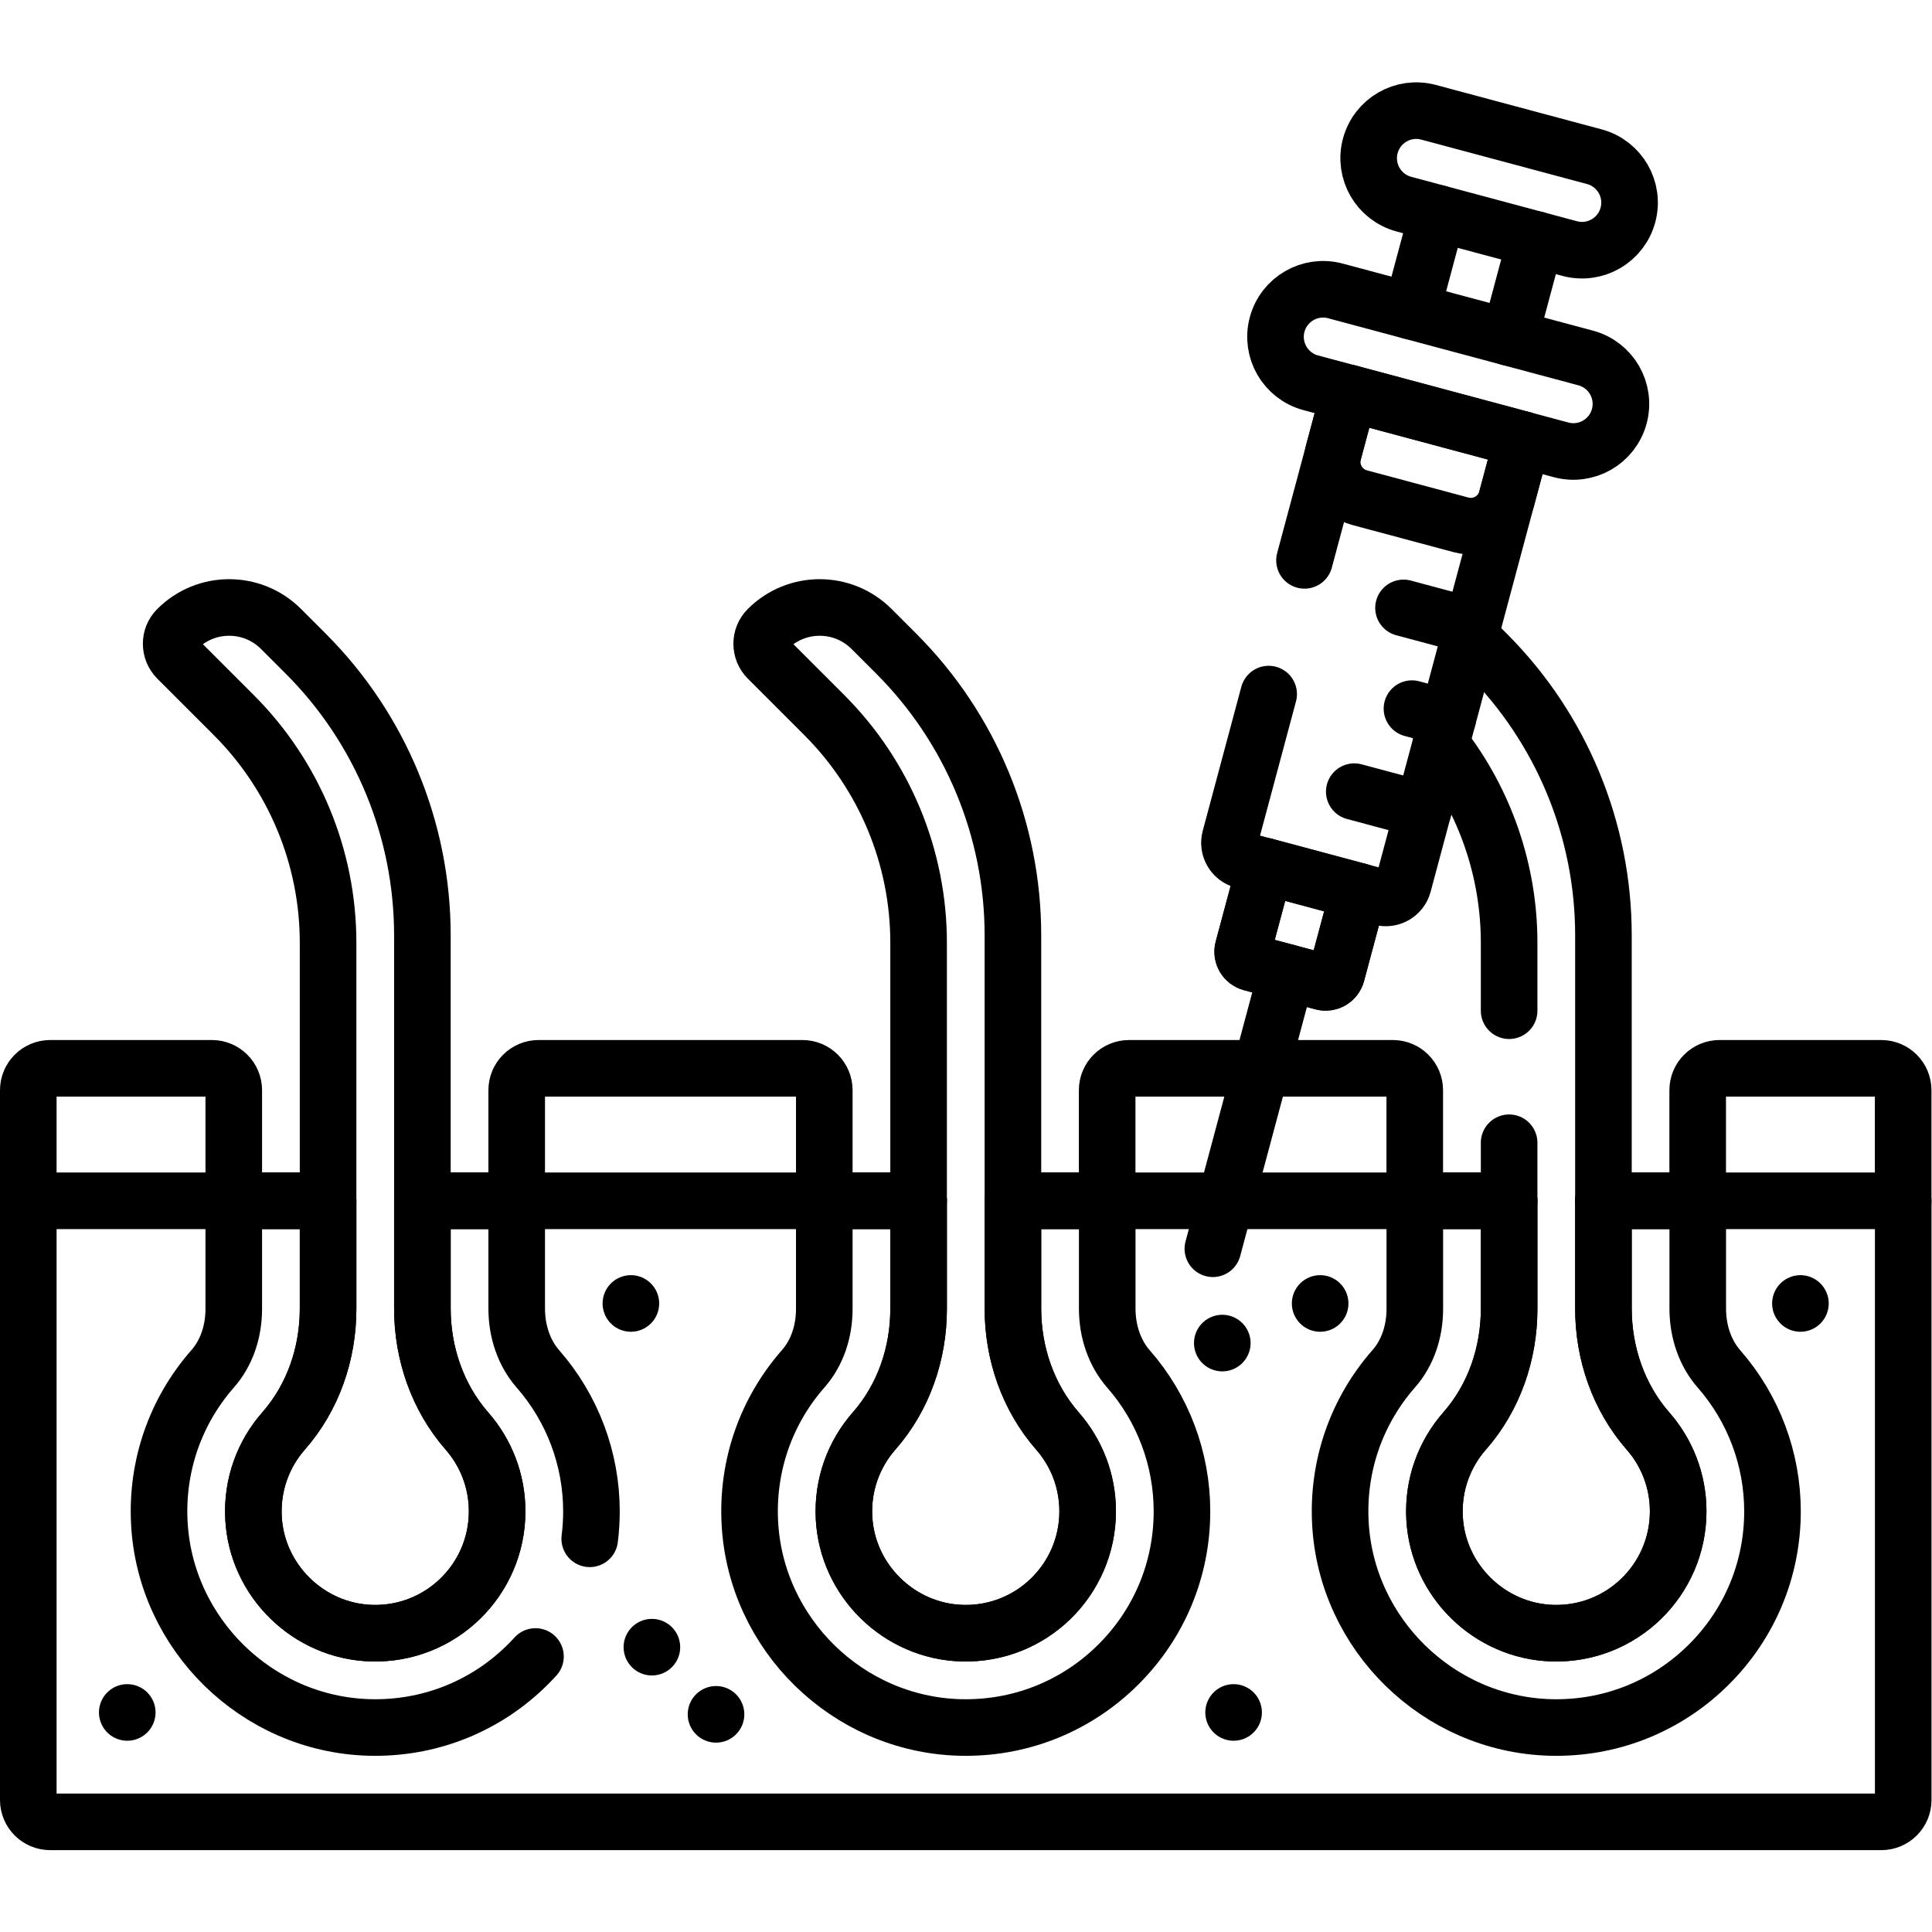
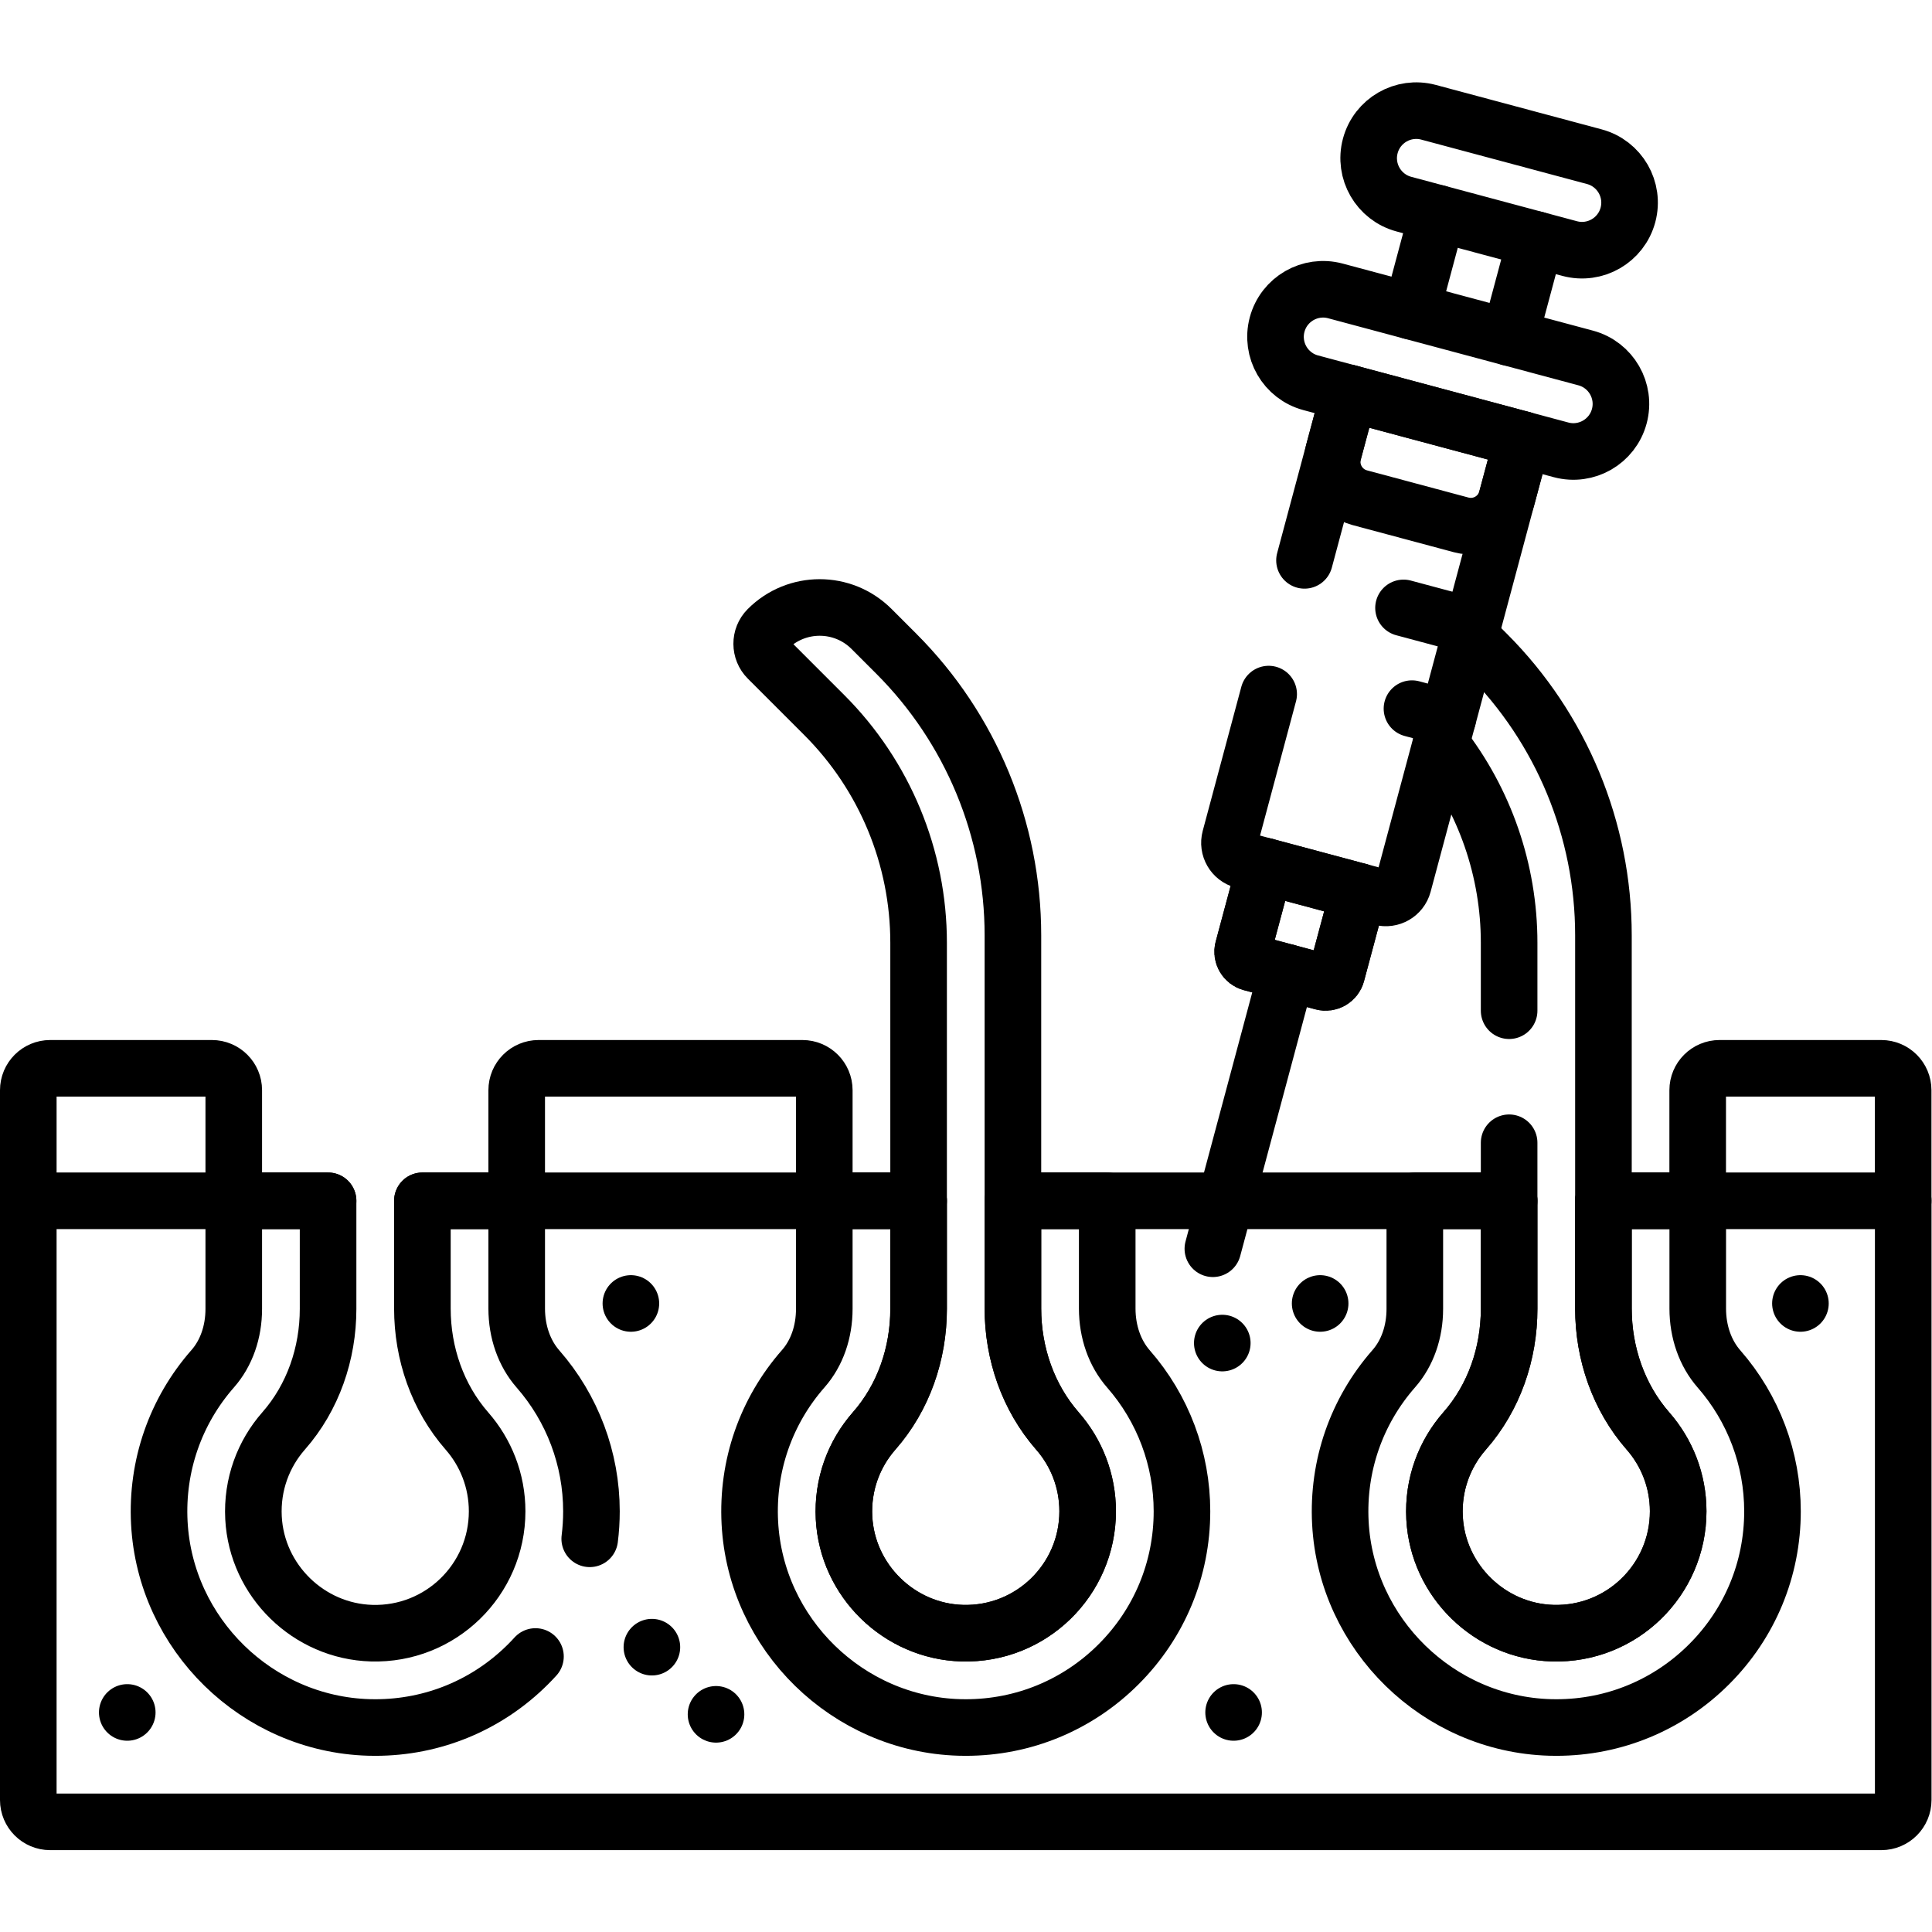
<svg xmlns="http://www.w3.org/2000/svg" version="1.1" id="svg2295" xml:space="preserve" width="682.667" height="682.667" viewBox="0 0 682.667 682.667">
  <defs id="defs2299">
    <clipPath clipPathUnits="userSpaceOnUse" id="clipPath2309">
      <path d="M 0,512 H 512 V 0 H 0 Z" id="path2307" />
    </clipPath>
  </defs>
  <g id="g2301" transform="matrix(1.333,0,0,-1.333,0,682.667)">
    <g id="g2303">
      <g id="g2305" clip-path="url(#clipPath2309)">
        <g id="g2311" transform="translate(350.622,251.825)">
          <path d="m 0,0 -18.985,5.087 c -1.61,0.431 -2.565,2.085 -2.134,3.695 L -15.25,30.681 9.563,24.032 3.695,2.133 C 3.264,0.524 1.609,-0.432 0,0 Z" style="fill:none;stroke:#000000;stroke-width:15;stroke-linecap:round;stroke-linejoin:round;stroke-miterlimit:10;stroke-dasharray:none;stroke-opacity:1" id="path2313" />
        </g>
        <g id="g2315" transform="translate(425.034,193.823)">
          <path d="m 0,0 v -28.56 c 0,-11.882 4.002,-23.543 11.827,-32.485 4.972,-5.683 7.985,-13.123 7.985,-21.267 0,-18.167 -14.993,-32.832 -33.28,-32.298 -16.677,0.487 -30.433,13.912 -31.299,30.573 -0.459,8.842 2.638,16.957 7.987,23.044 7.81,8.889 11.78,20.515 11.78,32.348 L -25,0 h -131.534 v -28.56 c 0,-11.882 4.002,-23.543 11.826,-32.485 4.973,-5.683 7.985,-13.123 7.985,-21.267 0,-18.167 -14.992,-32.833 -33.28,-32.298 -16.677,0.488 -30.433,13.912 -31.298,30.573 -0.459,8.842 2.637,16.957 7.987,23.044 7.81,8.889 11.78,20.515 11.78,32.348 V 0 h -131.534 v -28.56 c 0,-11.882 4.002,-23.543 11.826,-32.485 4.972,-5.683 7.985,-13.123 7.985,-21.267 0,-18.167 -14.993,-32.832 -33.28,-32.298 -16.676,0.487 -30.433,13.912 -31.298,30.573 -0.46,8.842 2.637,16.957 7.986,23.044 7.811,8.889 11.781,20.515 11.781,32.348 V 0 h -79.466 v -158.827 c 0,-3.201 2.596,-5.797 5.797,-5.797 H 73.668 c 3.202,0 5.798,2.596 5.798,5.797 L 79.466,0 Z" style="fill:none;stroke:#000000;stroke-width:15;stroke-linecap:round;stroke-linejoin:round;stroke-miterlimit:10;stroke-dasharray:none;stroke-opacity:1" id="path2317" />
        </g>
        <g id="g2319" transform="translate(111.966,165.264)">
-           <path d="m 0,0 v 98.936 c 0,28.001 -11.124,54.855 -30.923,74.654 l -6.555,6.555 c -7.6,7.6 -19.928,7.589 -27.514,-0.032 -2.155,-2.164 -2.129,-5.68 0.031,-7.84 3.416,-3.416 9.021,-9.021 14.967,-14.967 C -33.991,141.303 -25,119.598 -25,96.966 V -0.085 c 0,-11.833 -3.97,-23.46 -11.781,-32.348 -5.349,-6.087 -8.446,-14.203 -7.986,-23.044 0.866,-16.661 14.621,-30.086 31.298,-30.573 18.288,-0.535 33.281,14.131 33.281,32.298 0,8.144 -3.014,15.584 -7.985,21.266 C 4.002,-23.543 0,-11.882 0,0 Z" style="fill:none;stroke:#000000;stroke-width:15;stroke-linecap:round;stroke-linejoin:round;stroke-miterlimit:10;stroke-dasharray:none;stroke-opacity:1" id="path2321" />
-         </g>
+           </g>
        <g id="g2323" transform="translate(268.5,165.264)">
          <path d="m 0,0 v 98.936 c 0,28.001 -11.124,54.855 -30.923,74.654 l -6.555,6.555 c -7.6,7.6 -19.927,7.589 -27.514,-0.032 -2.155,-2.164 -2.129,-5.68 0.031,-7.84 l 14.967,-14.967 C -33.991,141.303 -25,119.598 -25,96.966 V -0.085 c 0,-11.833 -3.97,-23.46 -11.78,-32.348 -5.35,-6.087 -8.446,-14.203 -7.987,-23.044 0.866,-16.661 14.622,-30.086 31.299,-30.573 18.287,-0.535 33.28,14.131 33.28,32.298 0,8.144 -3.013,15.584 -7.985,21.266 C 4.002,-23.543 0,-11.882 0,0 Z" style="fill:none;stroke:#000000;stroke-width:15;stroke-linecap:round;stroke-linejoin:round;stroke-miterlimit:10;stroke-dasharray:none;stroke-opacity:1" id="path2325" />
        </g>
        <g id="g2327" transform="translate(156.322,104.227)">
          <path d="m 0,0 c 0.302,2.397 0.456,4.829 0.456,7.285 0,13.886 -5.033,27.285 -14.17,37.729 -3.639,4.157 -5.642,9.848 -5.642,16.023 v 28.56 h -25" style="fill:none;stroke:#000000;stroke-width:15;stroke-linecap:round;stroke-linejoin:round;stroke-miterlimit:10;stroke-dasharray:none;stroke-opacity:1" id="path2329" />
        </g>
        <g id="g2331" transform="translate(86.966,193.823)">
          <path d="m 0,0 h -25 v -28.645 c 0,-6.138 -1.975,-11.765 -5.561,-15.845 -9.921,-11.291 -14.954,-25.797 -14.172,-40.844 1.536,-29.563 25.929,-53.399 55.534,-54.265 0.568,-0.017 1.134,-0.025 1.698,-0.025 H 12.5 c 15.308,0 29.701,5.962 40.525,16.786 0.668,0.668 1.318,1.35 1.949,2.045" style="fill:none;stroke:#000000;stroke-width:15;stroke-linecap:round;stroke-linejoin:round;stroke-miterlimit:10;stroke-dasharray:none;stroke-opacity:1" id="path2333" />
        </g>
        <g id="g2335" transform="translate(243.5,193.823)">
          <path d="m 0,0 h -25 v -28.645 c 0,-6.138 -1.974,-11.765 -5.56,-15.845 -9.921,-11.291 -14.955,-25.797 -14.173,-40.844 1.536,-29.563 25.929,-53.399 55.534,-54.265 0.568,-0.017 1.135,-0.025 1.699,-0.025 v 0 c 15.308,0 29.702,5.962 40.526,16.786 10.825,10.825 16.786,25.217 16.786,40.526 0,13.886 -5.032,27.286 -14.17,37.729 C 52.004,-40.425 50,-34.735 50,-28.56 V 0 H 25" style="fill:none;stroke:#000000;stroke-width:15;stroke-linecap:round;stroke-linejoin:round;stroke-miterlimit:10;stroke-dasharray:none;stroke-opacity:1" id="path2337" />
        </g>
        <g id="g2339" transform="translate(400.034,193.823)">
          <path d="m 0,0 h -24.999 v -28.645 c 0,-6.138 -1.975,-11.765 -5.561,-15.845 -9.921,-11.291 -14.954,-25.797 -14.172,-40.844 1.536,-29.563 25.929,-53.399 55.534,-54.265 0.568,-0.017 1.134,-0.025 1.698,-0.025 h 10e-4 c 15.308,0 29.701,5.962 40.525,16.786 10.825,10.825 16.787,25.217 16.787,40.526 0,13.886 -5.033,27.286 -14.17,37.729 -3.639,4.158 -5.642,9.848 -5.642,16.023 l 0,28.56 H 25" style="fill:none;stroke:#000000;stroke-width:15;stroke-linecap:round;stroke-linejoin:round;stroke-miterlimit:10;stroke-dasharray:none;stroke-opacity:1" id="path2341" />
        </g>
        <g id="g2343" transform="translate(349.94,166.612)">
          <path d="M 0,0 V 0" style="fill:none;stroke:#000000;stroke-width:15;stroke-linecap:round;stroke-linejoin:round;stroke-miterlimit:10;stroke-dasharray:none;stroke-opacity:1" id="path2345" />
        </g>
        <g id="g2347" transform="translate(189.802,57.699)">
          <path d="M 0,0 V 0" style="fill:none;stroke:#000000;stroke-width:15;stroke-linecap:round;stroke-linejoin:round;stroke-miterlimit:10;stroke-dasharray:none;stroke-opacity:1" id="path2349" />
        </g>
        <g id="g2351" transform="translate(33.733,58.199)">
          <path d="M 0,0 V 0" style="fill:none;stroke:#000000;stroke-width:15;stroke-linecap:round;stroke-linejoin:round;stroke-miterlimit:10;stroke-dasharray:none;stroke-opacity:1" id="path2353" />
        </g>
        <g id="g2355" transform="translate(324,156.112)">
          <path d="M 0,0 V 0" style="fill:none;stroke:#000000;stroke-width:15;stroke-linecap:round;stroke-linejoin:round;stroke-miterlimit:10;stroke-dasharray:none;stroke-opacity:1" id="path2357" />
        </g>
        <g id="g2359" transform="translate(477.251,166.612)">
          <path d="M 0,0 V 0" style="fill:none;stroke:#000000;stroke-width:15;stroke-linecap:round;stroke-linejoin:round;stroke-miterlimit:10;stroke-dasharray:none;stroke-opacity:1" id="path2361" />
        </g>
        <g id="g2363" transform="translate(327,58.199)">
          <path d="M 0,0 V 0" style="fill:none;stroke:#000000;stroke-width:15;stroke-linecap:round;stroke-linejoin:round;stroke-miterlimit:10;stroke-dasharray:none;stroke-opacity:1" id="path2365" />
        </g>
        <g id="g2367" transform="translate(167.233,166.612)">
          <path d="M 0,0 V 0" style="fill:none;stroke:#000000;stroke-width:15;stroke-linecap:round;stroke-linejoin:round;stroke-miterlimit:10;stroke-dasharray:none;stroke-opacity:1" id="path2369" />
        </g>
        <g id="g2371" transform="translate(172.802,75.502)">
          <path d="M 0,0 V 0" style="fill:none;stroke:#000000;stroke-width:15;stroke-linecap:round;stroke-linejoin:round;stroke-miterlimit:10;stroke-dasharray:none;stroke-opacity:1" id="path2373" />
        </g>
        <g id="g2375" transform="translate(345.791,363.59)">
          <path d="M 0,0 11.879,44.333" style="fill:none;stroke:#000000;stroke-width:15;stroke-linecap:round;stroke-linejoin:round;stroke-miterlimit:10;stroke-dasharray:none;stroke-opacity:1" id="path2377" />
        </g>
        <g id="g2379" transform="translate(403.582,395.622)">
          <path d="m 0,0 -31.609,-117.966 c -0.684,-2.555 -3.309,-4.07 -5.864,-3.386 l -36.663,9.824 c -2.554,0.685 -4.07,3.31 -3.385,5.864 l 10.231,38.185" style="fill:none;stroke:#000000;stroke-width:15;stroke-linecap:round;stroke-linejoin:round;stroke-miterlimit:10;stroke-dasharray:none;stroke-opacity:1" id="path2381" />
        </g>
        <g id="g2383" transform="translate(420.325,417.237)">
          <path d="m 0,0 -66.348,17.778 c -6.725,1.802 -13.637,-2.189 -15.439,-8.914 -1.802,-6.725 2.189,-13.637 8.913,-15.439 L -6.525,-24.353 C 0.2,-26.155 7.112,-22.164 8.914,-15.439 10.716,-8.714 6.725,-1.802 0,0 Z" style="fill:none;stroke:#000000;stroke-width:15;stroke-linecap:round;stroke-linejoin:round;stroke-miterlimit:10;stroke-dasharray:none;stroke-opacity:1" id="path2385" />
        </g>
        <g id="g2387" transform="translate(422.615,470.594)">
          <path d="m 0,0 -43.943,11.774 c -6.725,1.802 -13.637,-2.189 -15.439,-8.914 -1.802,-6.724 2.189,-13.637 8.914,-15.439 L -6.525,-24.354 C 0.2,-26.155 7.112,-22.165 8.914,-15.439 10.716,-8.714 6.725,-1.802 0,0 Z" style="fill:none;stroke:#000000;stroke-width:15;stroke-linecap:round;stroke-linejoin:round;stroke-miterlimit:10;stroke-dasharray:none;stroke-opacity:1" id="path2389" />
        </g>
        <g id="g2391" transform="translate(360.185,275.857)">
          <path d="m 0,0 -5.868,-21.899 c -0.431,-1.609 -2.086,-2.565 -3.695,-2.133 l -18.985,5.087 c -1.61,0.431 -2.565,2.085 -2.134,3.695 l 5.869,21.899" style="fill:none;stroke:#000000;stroke-width:15;stroke-linecap:round;stroke-linejoin:round;stroke-miterlimit:10;stroke-dasharray:none;stroke-opacity:1" id="path2393" />
        </g>
        <g id="g2395" transform="translate(387.33,372.991)">
          <path d="m 0,0 -26.901,7.208 c -5.25,1.407 -8.366,6.803 -6.959,12.053 L -29.661,34.933 16.252,22.63 12.053,6.958 C 10.646,1.708 5.25,-1.407 0,0 Z" style="fill:none;stroke:#000000;stroke-width:15;stroke-linecap:round;stroke-linejoin:round;stroke-miterlimit:10;stroke-dasharray:none;stroke-opacity:1" id="path2397" />
        </g>
        <g id="g2399" transform="translate(372.038,350.987)">
          <path d="M 0,0 18.273,-4.896" style="fill:none;stroke:#000000;stroke-width:15;stroke-linecap:round;stroke-linejoin:round;stroke-miterlimit:10;stroke-dasharray:none;stroke-opacity:1" id="path2401" />
        </g>
        <g id="g2403" transform="translate(374.279,324.285)">
          <path d="M 0,0 9.505,-2.547" style="fill:none;stroke:#000000;stroke-width:15;stroke-linecap:round;stroke-linejoin:round;stroke-miterlimit:10;stroke-dasharray:none;stroke-opacity:1" id="path2405" />
        </g>
        <g id="g2407" transform="translate(358.986,302.28)">
-           <path d="M 0,0 18.273,-4.896" style="fill:none;stroke:#000000;stroke-width:15;stroke-linecap:round;stroke-linejoin:round;stroke-miterlimit:10;stroke-dasharray:none;stroke-opacity:1" id="path2409" />
-         </g>
+           </g>
        <g id="g2411" transform="translate(341.129,254.369)">
          <path d="M 0,0 -19.628,-73.254" style="fill:none;stroke:#000000;stroke-width:15;stroke-linecap:round;stroke-linejoin:round;stroke-miterlimit:10;stroke-dasharray:none;stroke-opacity:1" id="path2413" />
        </g>
        <g id="g2415" transform="translate(400.034,209.211)">
          <path d="m 0,0 v -44.033 c 0,-11.833 -3.97,-23.46 -11.78,-32.348 -5.349,-6.087 -8.446,-14.202 -7.987,-23.043 0.866,-16.662 14.622,-30.086 31.299,-30.574 18.287,-0.535 33.28,14.131 33.28,32.298 0,8.144 -3.013,15.584 -7.985,21.266 C 29.002,-67.491 25,-55.83 25,-43.948 v 98.936 c 0,28.001 -11.123,54.855 -30.923,74.655 l -4.527,4.527" style="fill:none;stroke:#000000;stroke-width:15;stroke-linecap:round;stroke-linejoin:round;stroke-miterlimit:10;stroke-dasharray:none;stroke-opacity:1" id="path2417" />
        </g>
        <g id="g2419" transform="translate(381.924,314.793)">
          <path d="M 0,0 C 11.674,-14.929 18.11,-33.414 18.11,-52.563 V -70.581" style="fill:none;stroke:#000000;stroke-width:15;stroke-linecap:round;stroke-linejoin:round;stroke-miterlimit:10;stroke-dasharray:none;stroke-opacity:1" id="path2421" />
        </g>
        <g id="g2423" transform="translate(61.966,193.823)">
          <path d="m 0,0 v 29.322 c 0,3.201 -2.596,5.797 -5.797,5.797 h -42.871 c -3.202,0 -5.798,-2.596 -5.798,-5.797 V 0" style="fill:none;stroke:#000000;stroke-width:15;stroke-linecap:round;stroke-linejoin:round;stroke-miterlimit:10;stroke-dasharray:none;stroke-opacity:1" id="path2425" />
        </g>
        <g id="g2427" transform="translate(218.5,193.823)">
          <path d="m 0,0 v 29.322 c 0,3.201 -2.596,5.797 -5.797,5.797 h -69.94 c -3.202,0 -5.798,-2.596 -5.798,-5.797 V 0" style="fill:none;stroke:#000000;stroke-width:15;stroke-linecap:round;stroke-linejoin:round;stroke-miterlimit:10;stroke-dasharray:none;stroke-opacity:1" id="path2429" />
        </g>
        <g id="g2431" transform="translate(450.018,193.823)">
          <path d="m 0,0 v 29.322 c 0,3.201 2.596,5.797 5.797,5.797 h 42.871 c 3.203,0 5.798,-2.596 5.798,-5.797 V 0" style="fill:none;stroke:#000000;stroke-width:15;stroke-linecap:round;stroke-linejoin:round;stroke-miterlimit:10;stroke-dasharray:none;stroke-opacity:1" id="path2433" />
        </g>
        <g id="g2435" transform="translate(293.483,193.823)">
-           <path d="m 0,0 v 29.322 c 0,3.201 2.596,5.797 5.797,5.797 h 69.94 c 3.202,0 5.798,-2.596 5.798,-5.797 V 0" style="fill:none;stroke:#000000;stroke-width:15;stroke-linecap:round;stroke-linejoin:round;stroke-miterlimit:10;stroke-dasharray:none;stroke-opacity:1" id="path2437" />
-         </g>
+           </g>
        <g id="g2439" transform="translate(407.119,448.644)">
          <path d="M 0,0 -6.967,-26.002" style="fill:none;stroke:#000000;stroke-width:15;stroke-linecap:round;stroke-linejoin:round;stroke-miterlimit:10;stroke-dasharray:none;stroke-opacity:1" id="path2441" />
        </g>
        <g id="g2443" transform="translate(374.15,429.609)">
          <path d="M 0,0 6.967,26.002" style="fill:none;stroke:#000000;stroke-width:15;stroke-linecap:round;stroke-linejoin:round;stroke-miterlimit:10;stroke-dasharray:none;stroke-opacity:1" id="path2445" />
        </g>
      </g>
    </g>
  </g>
</svg>